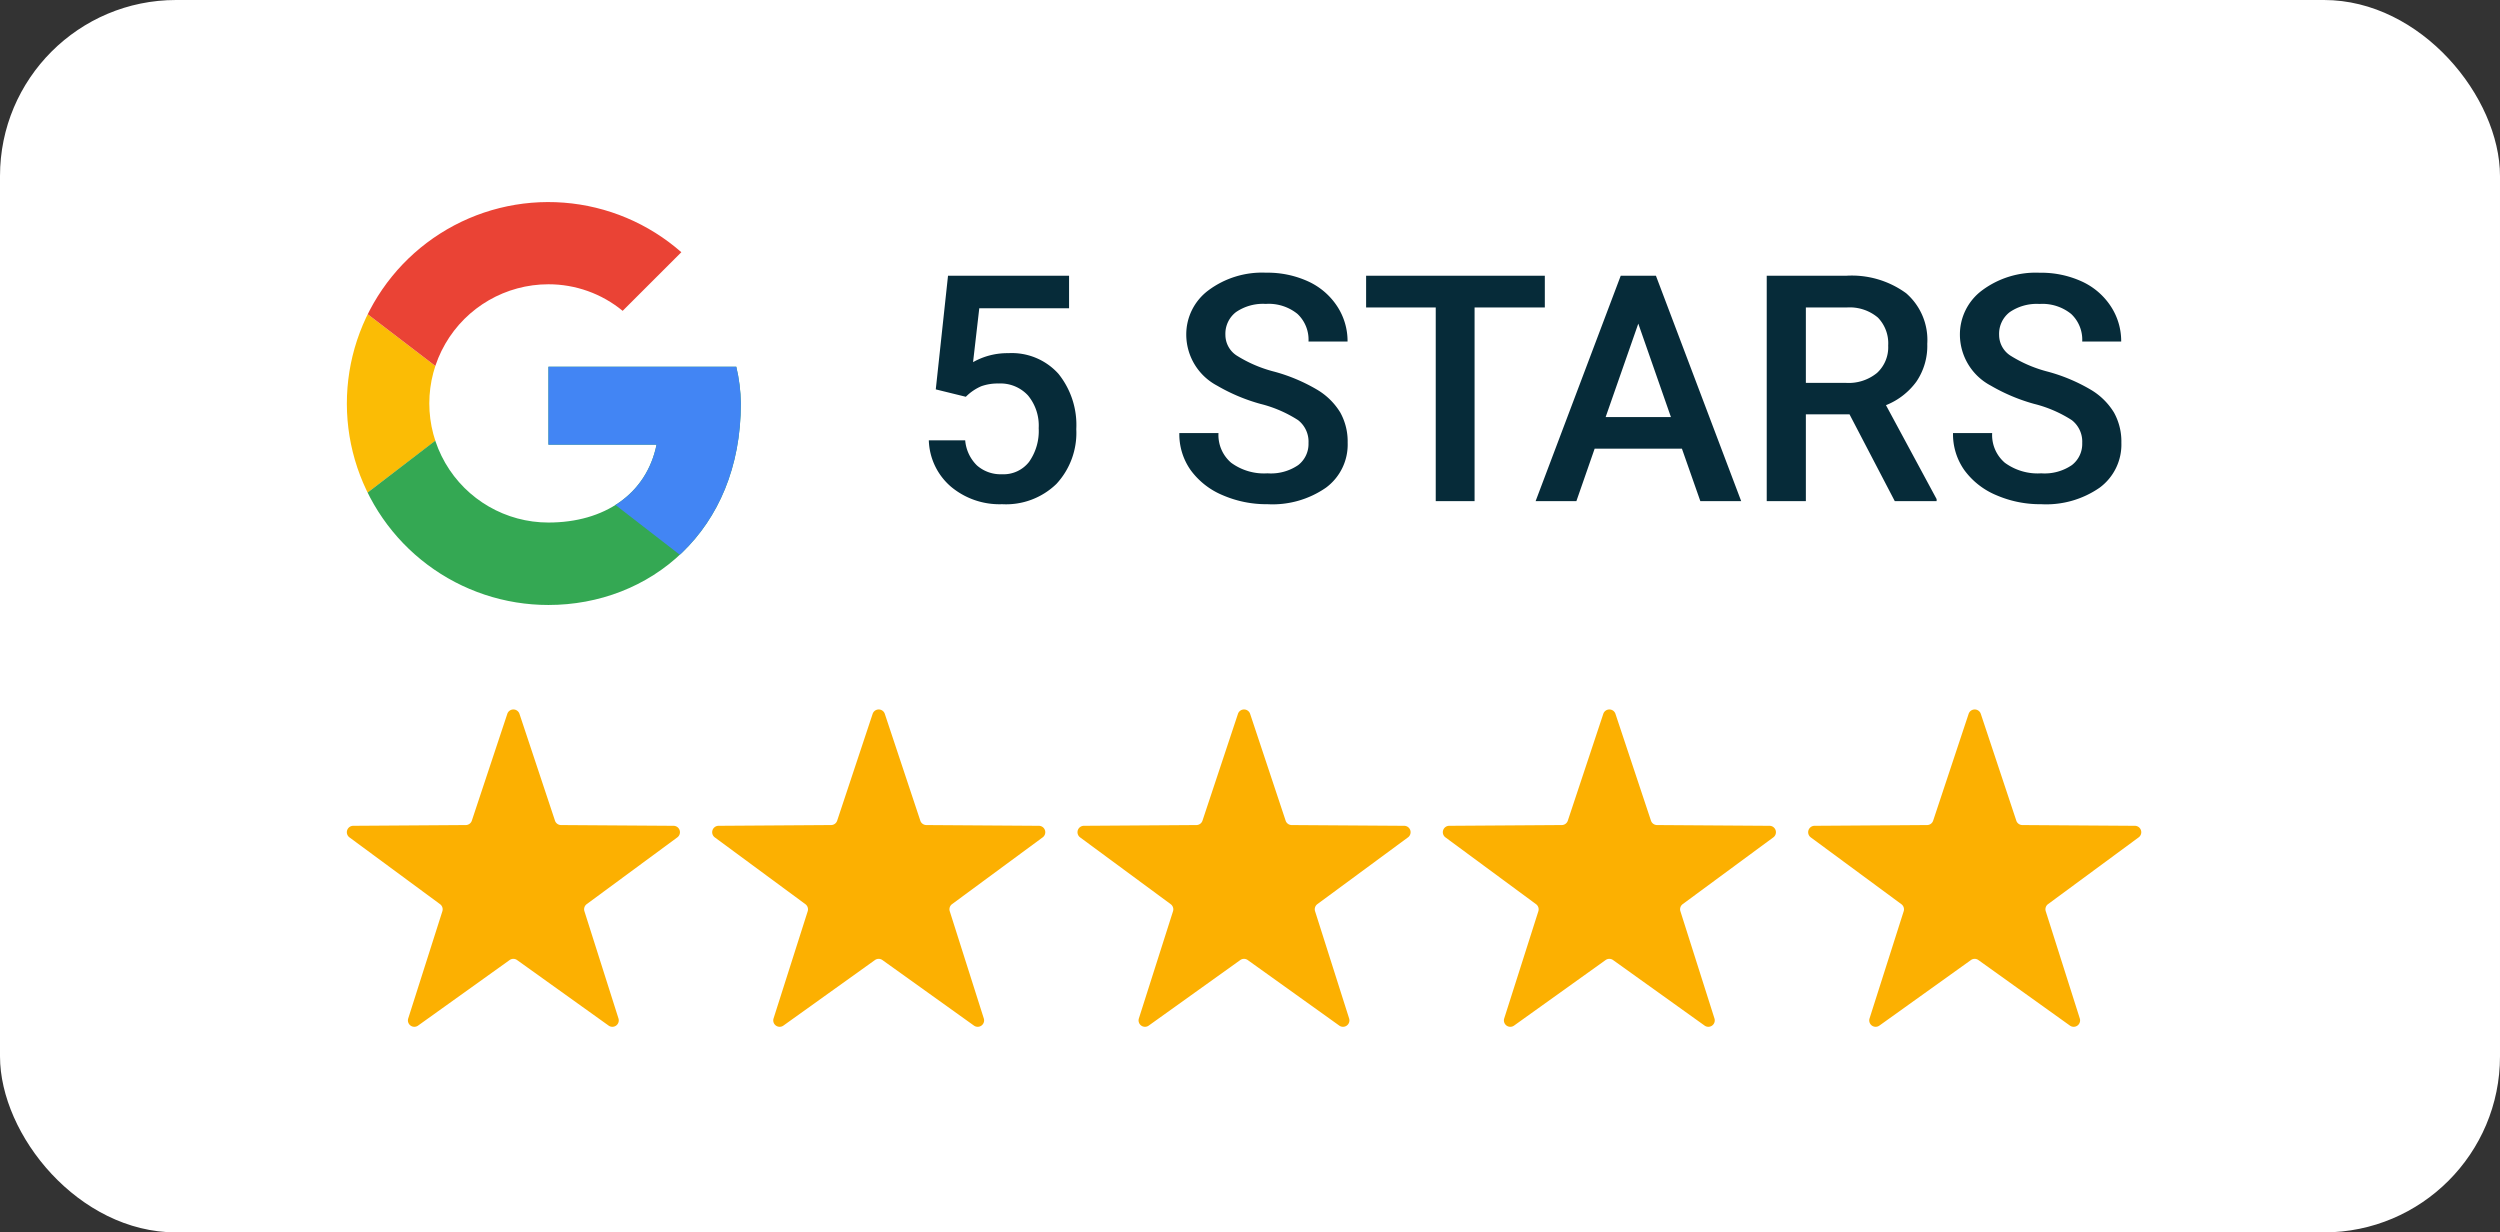
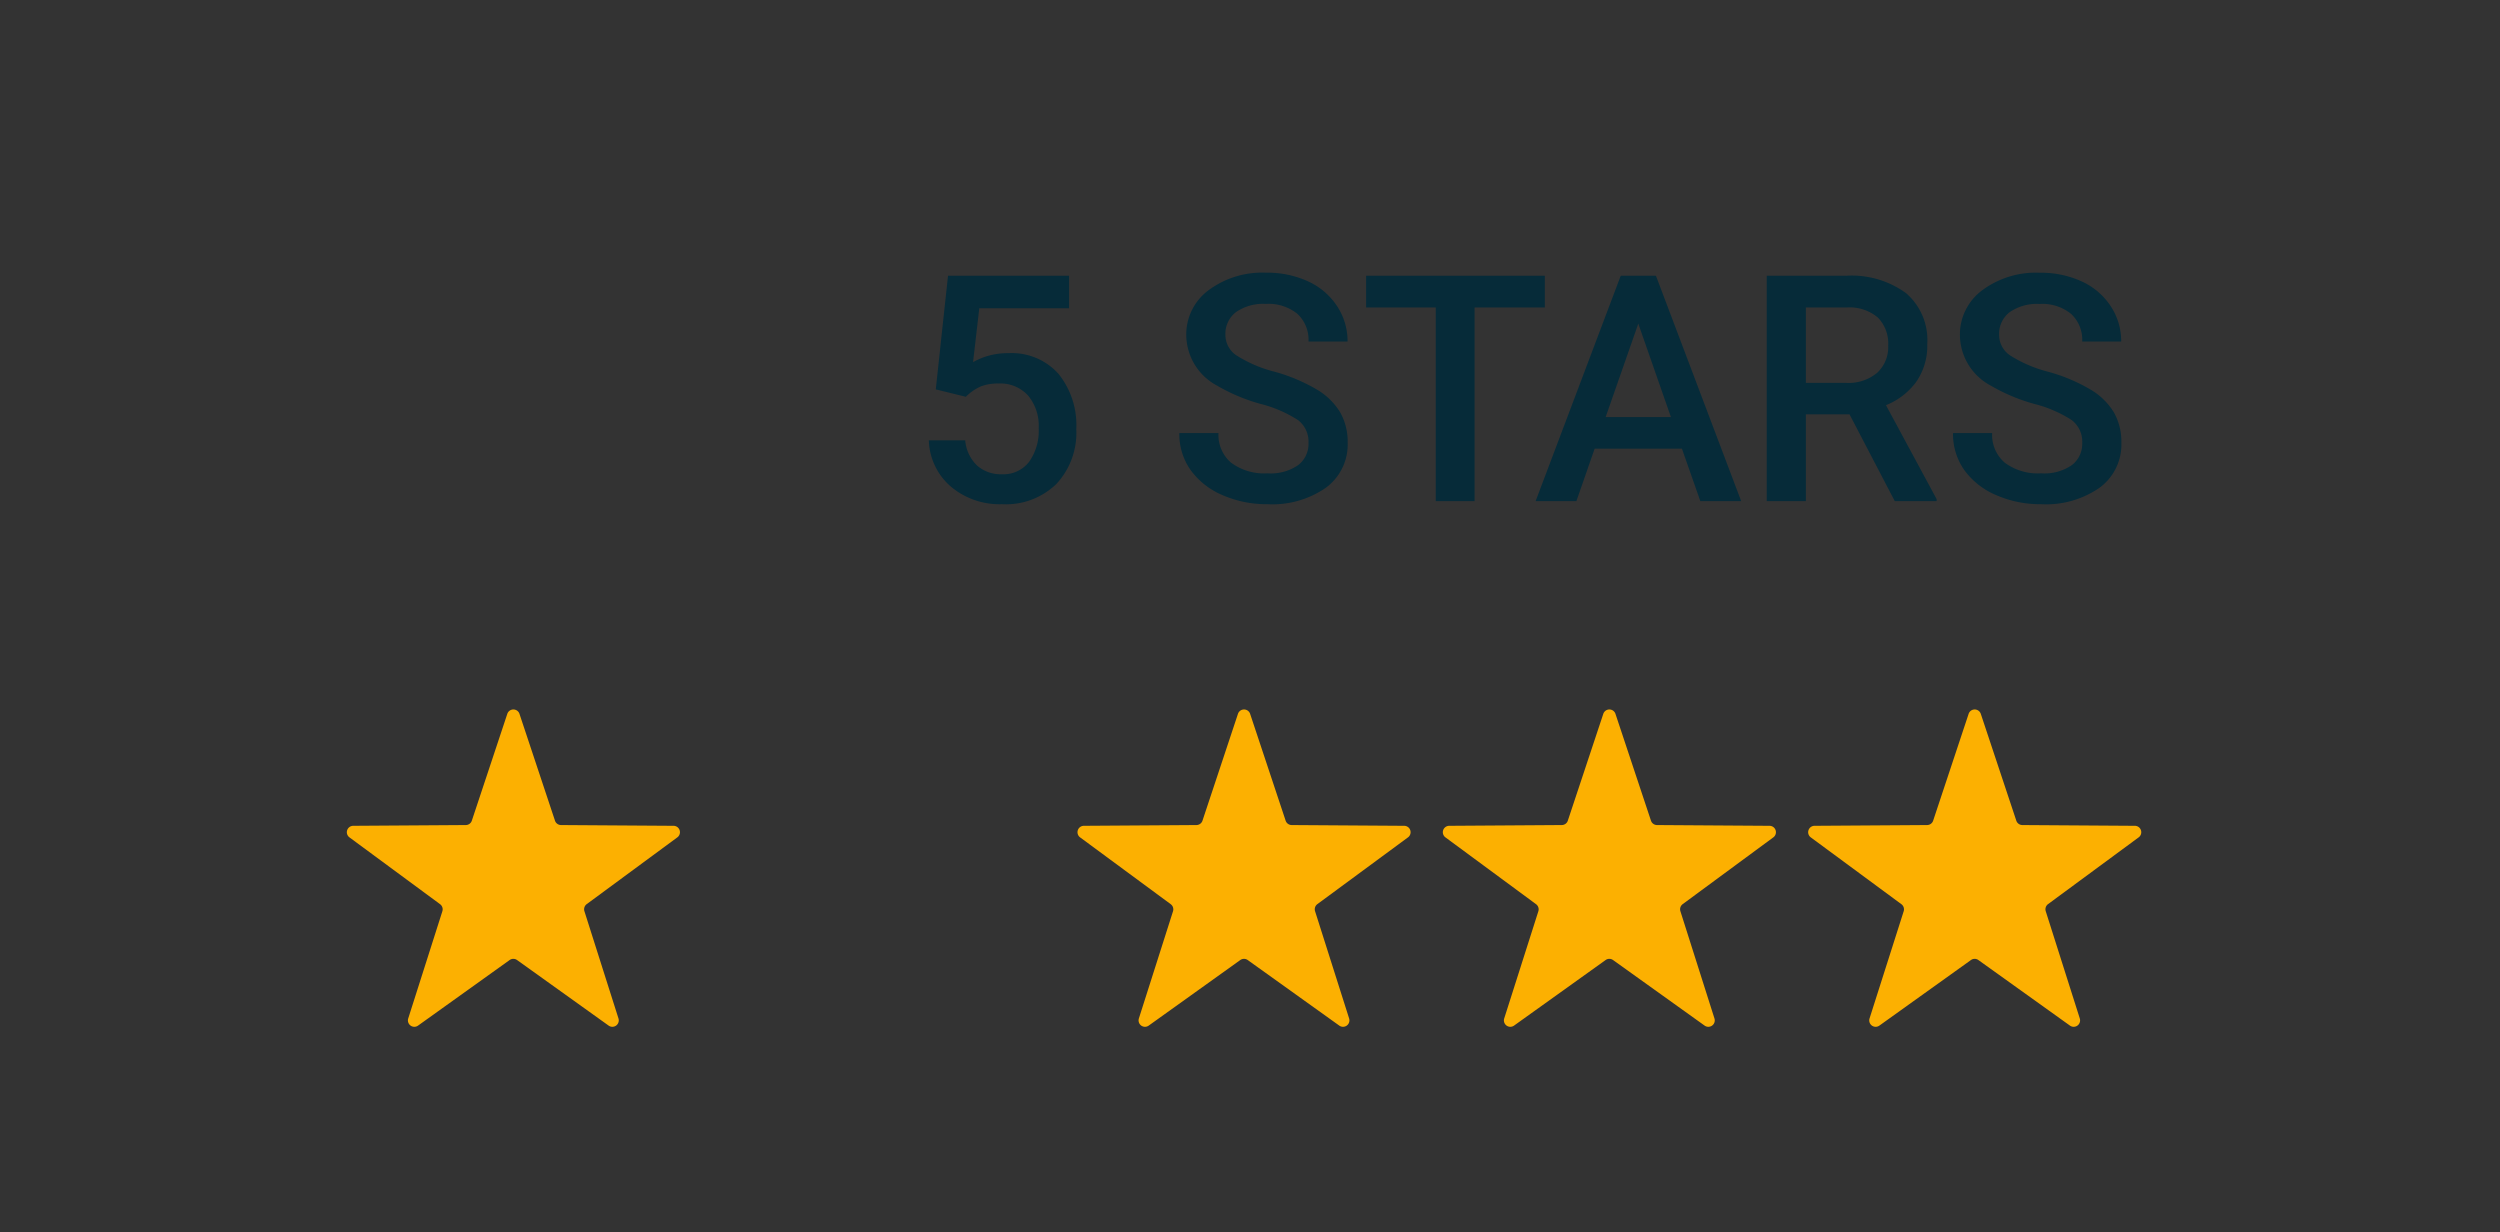
<svg xmlns="http://www.w3.org/2000/svg" width="142" height="70" viewBox="0 0 142 70">
  <rect x="0" y="0" width="142" height="70" fill="#333333" stroke="none" />
  <defs>
    <clipPath id="clip-path">
      <rect id="Rectangle_62" data-name="Rectangle 62" width="18.92" height="18.03" fill="#fcb001" />
    </clipPath>
    <clipPath id="clip-path-6">
-       <path id="Tracé_69" data-name="Tracé 69" d="M56.821,39.169H46.151v4.424h6.142c-.573,2.811-2.967,4.424-6.142,4.424a6.766,6.766,0,0,1,0-13.533,6.62,6.62,0,0,1,4.216,1.509L53.7,32.663A11.443,11.443,0,1,0,46.151,52.7c5.725,0,10.93-4.164,10.93-11.451A9.5,9.5,0,0,0,56.821,39.169Z" transform="translate(-34.7 -29.8)" />
-     </clipPath>
+       </clipPath>
  </defs>
  <g id="Groupe_159" data-name="Groupe 159" transform="translate(-125 -253)">
-     <rect id="Rectangle_68" data-name="Rectangle 68" width="142" height="70" rx="10" transform="translate(125 253)" fill="#fff" />
    <g id="Groupe_106" data-name="Groupe 106" transform="translate(-11 1)">
      <g id="Groupe_104" data-name="Groupe 104" transform="translate(180.7 356.298)">
        <g id="Groupe_96" data-name="Groupe 96" transform="translate(-25 -64)">
          <g id="Groupe_61" data-name="Groupe 61" clip-path="url(#clip-path)">
            <path id="Tracé_55" data-name="Tracé 55" d="M18.772,7.265l-5.147,3.792a.365.365,0,0,0-.131.4l1.935,6.093a.364.364,0,0,1-.559.406l-5.2-3.723a.364.364,0,0,0-.424,0l-5.2,3.723a.364.364,0,0,1-.559-.406L5.427,11.46a.364.364,0,0,0-.131-.4L.149,7.265a.364.364,0,0,1,.213-.657l6.393-.043A.364.364,0,0,0,7.1,6.316L9.115.249a.364.364,0,0,1,.691,0l2.017,6.067a.364.364,0,0,0,.343.249l6.393.043a.364.364,0,0,1,.214.657" transform="translate(0 0)" fill="#fcb001" />
          </g>
        </g>
        <g id="Groupe_97" data-name="Groupe 97" transform="translate(-4.249 -64)">
          <g id="Groupe_61-2" data-name="Groupe 61" clip-path="url(#clip-path)">
-             <path id="Tracé_55-2" data-name="Tracé 55" d="M18.772,7.265l-5.147,3.792a.365.365,0,0,0-.131.4l1.935,6.093a.364.364,0,0,1-.559.406l-5.2-3.723a.364.364,0,0,0-.424,0l-5.2,3.723a.364.364,0,0,1-.559-.406L5.427,11.46a.364.364,0,0,0-.131-.4L.149,7.265a.364.364,0,0,1,.213-.657l6.393-.043A.364.364,0,0,0,7.1,6.316L9.115.249a.364.364,0,0,1,.691,0l2.017,6.067a.364.364,0,0,0,.343.249l6.393.043a.364.364,0,0,1,.214.657" transform="translate(0 0)" fill="#fcb001" />
-           </g>
+             </g>
        </g>
        <g id="Groupe_98" data-name="Groupe 98" transform="translate(16.501 -64)">
          <g id="Groupe_61-3" data-name="Groupe 61" clip-path="url(#clip-path)">
            <path id="Tracé_55-3" data-name="Tracé 55" d="M18.772,7.265l-5.147,3.792a.365.365,0,0,0-.131.4l1.935,6.093a.364.364,0,0,1-.559.406l-5.2-3.723a.364.364,0,0,0-.424,0l-5.2,3.723a.364.364,0,0,1-.559-.406L5.427,11.46a.364.364,0,0,0-.131-.4L.149,7.265a.364.364,0,0,1,.213-.657l6.393-.043A.364.364,0,0,0,7.1,6.316L9.115.249a.364.364,0,0,1,.691,0l2.017,6.067a.364.364,0,0,0,.343.249l6.393.043a.364.364,0,0,1,.214.657" transform="translate(0 0)" fill="#fcb001" />
          </g>
        </g>
        <g id="Groupe_99" data-name="Groupe 99" transform="translate(37.252 -64)">
          <g id="Groupe_61-4" data-name="Groupe 61" clip-path="url(#clip-path)">
            <path id="Tracé_55-4" data-name="Tracé 55" d="M18.772,7.265l-5.147,3.792a.365.365,0,0,0-.131.4l1.935,6.093a.364.364,0,0,1-.559.406l-5.2-3.723a.364.364,0,0,0-.424,0l-5.2,3.723a.364.364,0,0,1-.559-.406L5.427,11.46a.364.364,0,0,0-.131-.4L.149,7.265a.364.364,0,0,1,.213-.657l6.393-.043A.364.364,0,0,0,7.1,6.316L9.115.249a.364.364,0,0,1,.691,0l2.017,6.067a.364.364,0,0,0,.343.249l6.393.043a.364.364,0,0,1,.214.657" transform="translate(0 0)" fill="#fcb001" />
          </g>
        </g>
        <g id="Groupe_100" data-name="Groupe 100" transform="translate(58.003 -64)">
          <g id="Groupe_61-5" data-name="Groupe 61" clip-path="url(#clip-path)">
            <path id="Tracé_55-5" data-name="Tracé 55" d="M18.772,7.265l-5.147,3.792a.365.365,0,0,0-.131.4l1.935,6.093a.364.364,0,0,1-.559.406l-5.2-3.723a.364.364,0,0,0-.424,0l-5.2,3.723a.364.364,0,0,1-.559-.406L5.427,11.46a.364.364,0,0,0-.131-.4L.149,7.265a.364.364,0,0,1,.213-.657l6.393-.043A.364.364,0,0,0,7.1,6.316L9.115.249a.364.364,0,0,1,.691,0l2.017,6.067a.364.364,0,0,0,.343.249l6.393.043a.364.364,0,0,1,.214.657" transform="translate(0 0)" fill="#fcb001" />
          </g>
        </g>
      </g>
      <g id="Google_Review__1_" data-name="Google_Review_(1)" transform="translate(155.7 263.463)">
        <g id="Groupe_95" data-name="Groupe 95" transform="translate(0 0)">
          <g id="Groupe_87" data-name="Groupe 87">
            <g id="Groupe_86" data-name="Groupe 86" clip-path="url(#clip-path-6)">
              <path id="Tracé_68" data-name="Tracé 68" d="M32.7,52.333V38.8l8.848,6.766Z" transform="translate(-33.741 -34.116)" fill="#fbbc05" />
            </g>
          </g>
          <g id="Groupe_89" data-name="Groupe 89">
            <g id="Groupe_88" data-name="Groupe 88" clip-path="url(#clip-path-6)">
              <path id="Tracé_70" data-name="Tracé 70" d="M32.7,33.525l8.848,6.766,3.643-3.175,12.492-2.03V27.8H32.7v5.725Z" transform="translate(-33.741 -28.841)" fill="#ea4335" />
            </g>
          </g>
          <g id="Groupe_91" data-name="Groupe 91">
            <g id="Groupe_90" data-name="Groupe 90" clip-path="url(#clip-path-6)">
-               <path id="Tracé_72" data-name="Tracé 72" d="M32.7,47.058,48.315,35.087l4.112.52L57.683,27.8V52.783H32.7V47.058Z" transform="translate(-33.741 -28.841)" fill="#34a853" />
-             </g>
+               </g>
          </g>
          <g id="Groupe_93" data-name="Groupe 93">
            <g id="Groupe_92" data-name="Groupe 92" clip-path="url(#clip-path-6)">
              <path id="Tracé_74" data-name="Tracé 74" d="M63.917,58.058,47.782,45.566,45.7,44l18.217-5.2Z" transform="translate(-39.975 -34.116)" fill="#4285f4" />
            </g>
          </g>
        </g>
      </g>
      <path id="Tracé_134" data-name="Tracé 134" d="M1.529-6.346,2.224-12.8H9.1v1.846H4L3.647-7.893a3.951,3.951,0,0,1,2-.51A3.565,3.565,0,0,1,8.495-7.233,4.632,4.632,0,0,1,9.51-4.087,4.264,4.264,0,0,1,8.385-.98,4.106,4.106,0,0,1,5.3.176a4.3,4.3,0,0,1-2.914-1A3.606,3.606,0,0,1,1.134-3.454H3.2a2.256,2.256,0,0,0,.668,1.428,2.032,2.032,0,0,0,1.424.5,1.836,1.836,0,0,0,1.534-.7,3.035,3.035,0,0,0,.549-1.916A2.682,2.682,0,0,0,6.768-6,2.121,2.121,0,0,0,5.1-6.68a2.778,2.778,0,0,0-.984.154,2.788,2.788,0,0,0-.879.6ZM22.7-3.3a1.545,1.545,0,0,0-.593-1.3,7.138,7.138,0,0,0-2.14-.923,10.335,10.335,0,0,1-2.461-1.037,3.284,3.284,0,0,1-1.749-2.865,3.118,3.118,0,0,1,1.261-2.549,5.1,5.1,0,0,1,3.274-1,5.53,5.53,0,0,1,2.382.492,3.909,3.909,0,0,1,1.644,1.4,3.6,3.6,0,0,1,.6,2.017H22.7a2.005,2.005,0,0,0-.628-1.569,2.594,2.594,0,0,0-1.8-.567,2.709,2.709,0,0,0-1.692.466,1.551,1.551,0,0,0-.6,1.3,1.4,1.4,0,0,0,.65,1.173,7.493,7.493,0,0,0,2.145.914,9.865,9.865,0,0,1,2.4,1.011,3.816,3.816,0,0,1,1.327,1.3,3.388,3.388,0,0,1,.422,1.718A3.045,3.045,0,0,1,23.7-.769a5.318,5.318,0,0,1-3.327.945A6.251,6.251,0,0,1,17.82-.338a4.289,4.289,0,0,1-1.811-1.419,3.537,3.537,0,0,1-.646-2.109h2.224a2.07,2.07,0,0,0,.721,1.688,3.156,3.156,0,0,0,2.065.6,2.742,2.742,0,0,0,1.745-.47A1.517,1.517,0,0,0,22.7-3.3ZM36.123-11h-3.99V0H29.927V-11H25.972V-12.8H36.123ZM43.91-2.979H38.953L37.916,0H35.6l4.834-12.8h2L47.276,0h-2.32ZM39.577-4.772h3.709l-1.854-5.309Zm13.852-.158H50.95V0H48.727V-12.8h4.5a5.238,5.238,0,0,1,3.419.993,3.512,3.512,0,0,1,1.2,2.874,3.6,3.6,0,0,1-.62,2.149A3.942,3.942,0,0,1,55.5-5.449L58.377-.114V0H56ZM50.95-6.715h2.285a2.541,2.541,0,0,0,1.758-.567,1.977,1.977,0,0,0,.633-1.551,2.1,2.1,0,0,0-.584-1.591A2.483,2.483,0,0,0,53.3-11H50.95ZM66.647-3.3a1.545,1.545,0,0,0-.593-1.3,7.138,7.138,0,0,0-2.14-.923,10.335,10.335,0,0,1-2.461-1.037A3.284,3.284,0,0,1,59.7-9.422a3.118,3.118,0,0,1,1.261-2.549,5.1,5.1,0,0,1,3.274-1,5.53,5.53,0,0,1,2.382.492,3.909,3.909,0,0,1,1.644,1.4,3.6,3.6,0,0,1,.6,2.017H66.647a2.005,2.005,0,0,0-.628-1.569,2.594,2.594,0,0,0-1.8-.567,2.709,2.709,0,0,0-1.692.466,1.551,1.551,0,0,0-.6,1.3,1.4,1.4,0,0,0,.65,1.173,7.493,7.493,0,0,0,2.145.914,9.865,9.865,0,0,1,2.4,1.011,3.816,3.816,0,0,1,1.327,1.3,3.388,3.388,0,0,1,.422,1.718A3.045,3.045,0,0,1,67.645-.769a5.318,5.318,0,0,1-3.327.945,6.251,6.251,0,0,1-2.553-.514,4.289,4.289,0,0,1-1.811-1.419,3.537,3.537,0,0,1-.646-2.109h2.224a2.07,2.07,0,0,0,.721,1.688,3.156,3.156,0,0,0,2.065.6,2.742,2.742,0,0,0,1.745-.47A1.517,1.517,0,0,0,66.647-3.3Z" transform="translate(187.623 280.463)" fill="#062b39" />
    </g>
  </g>
</svg>